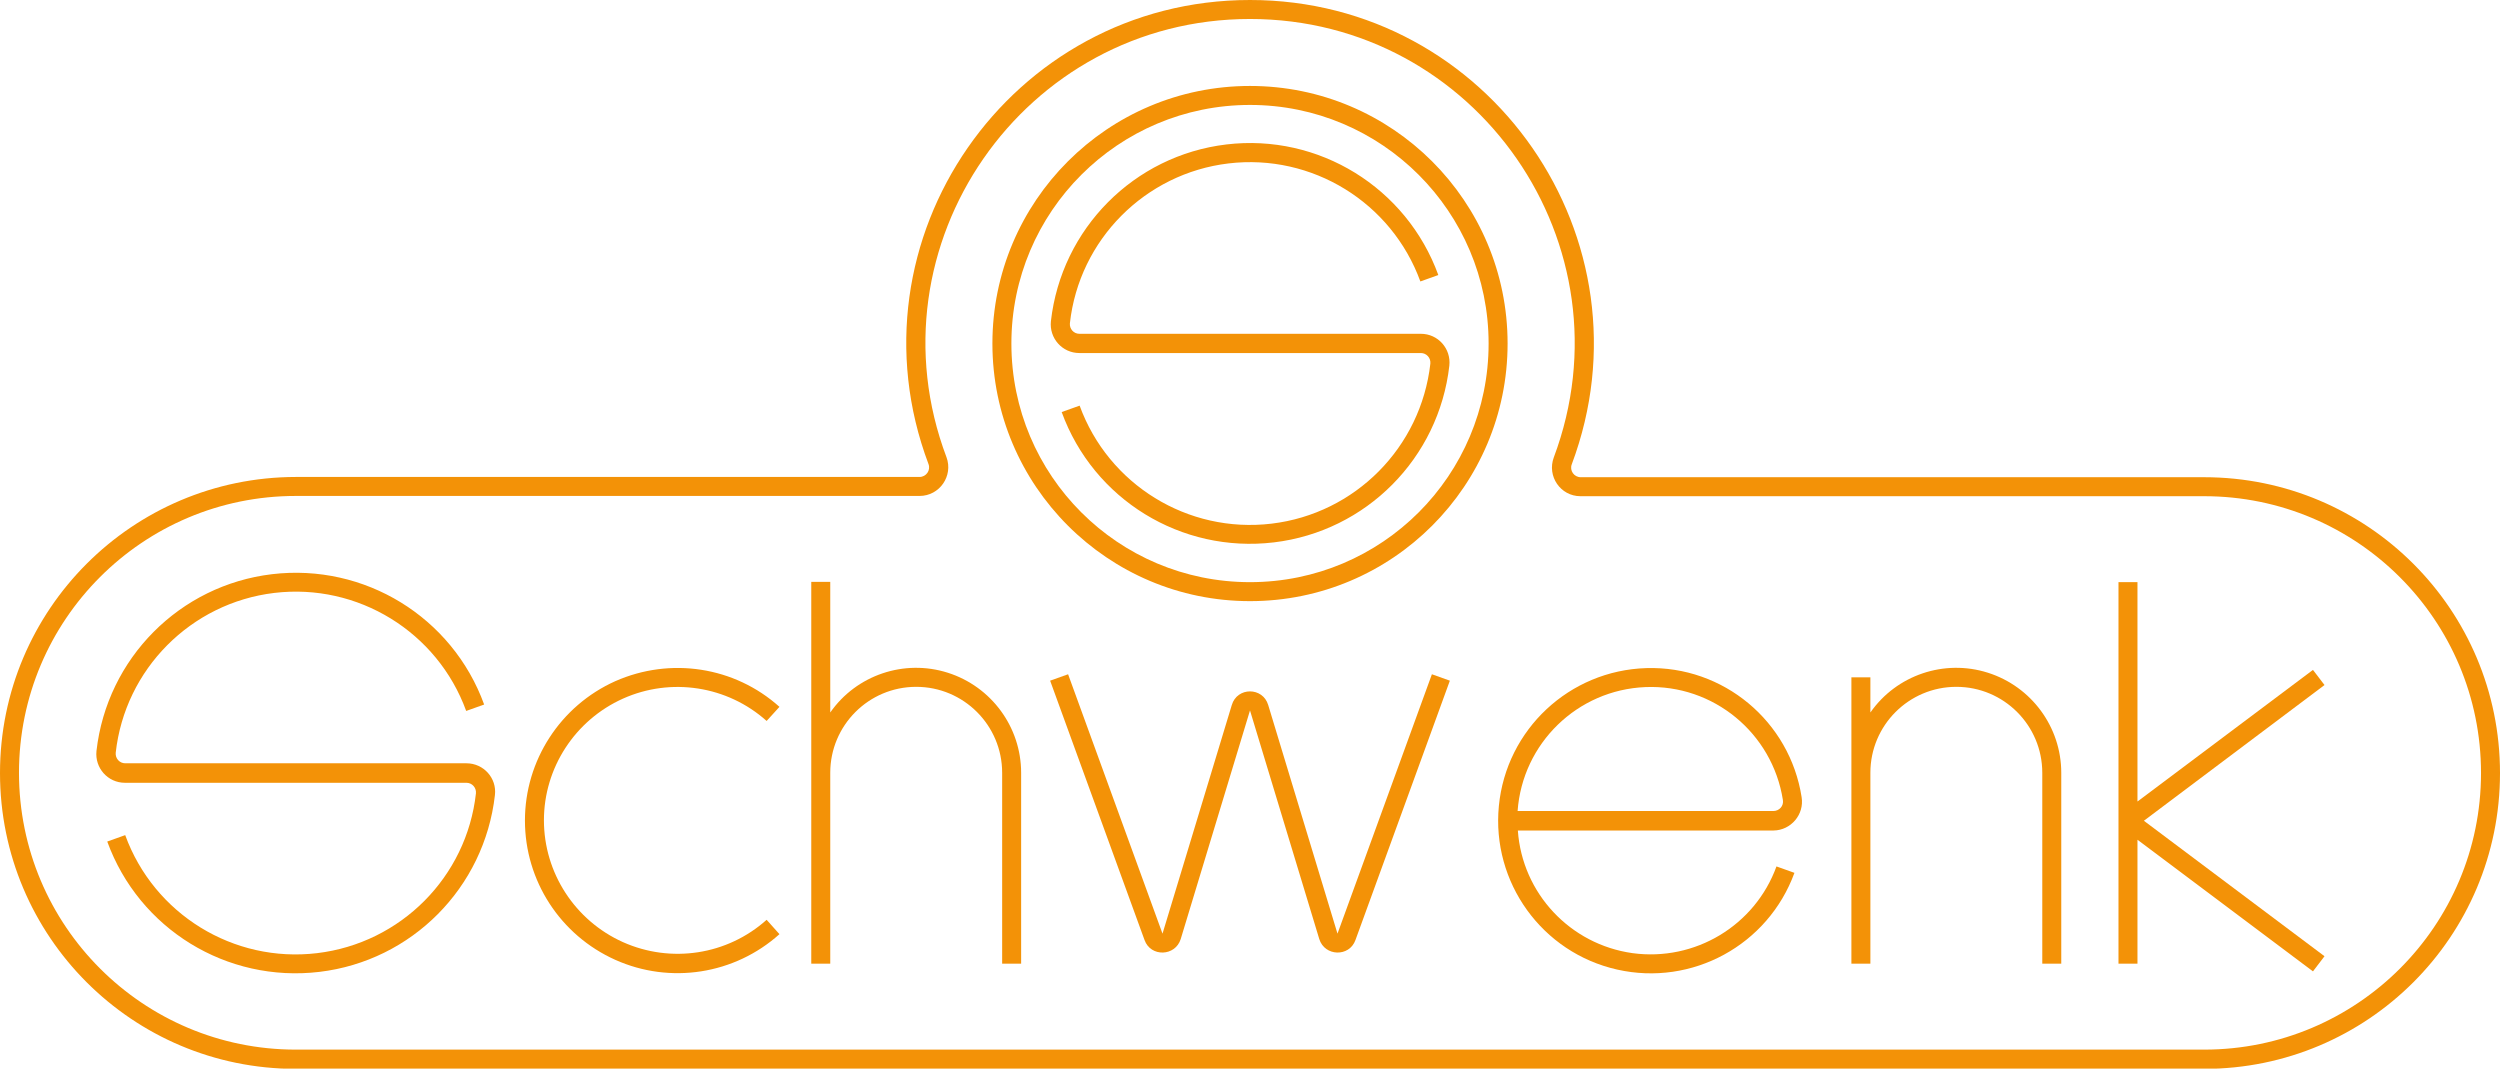
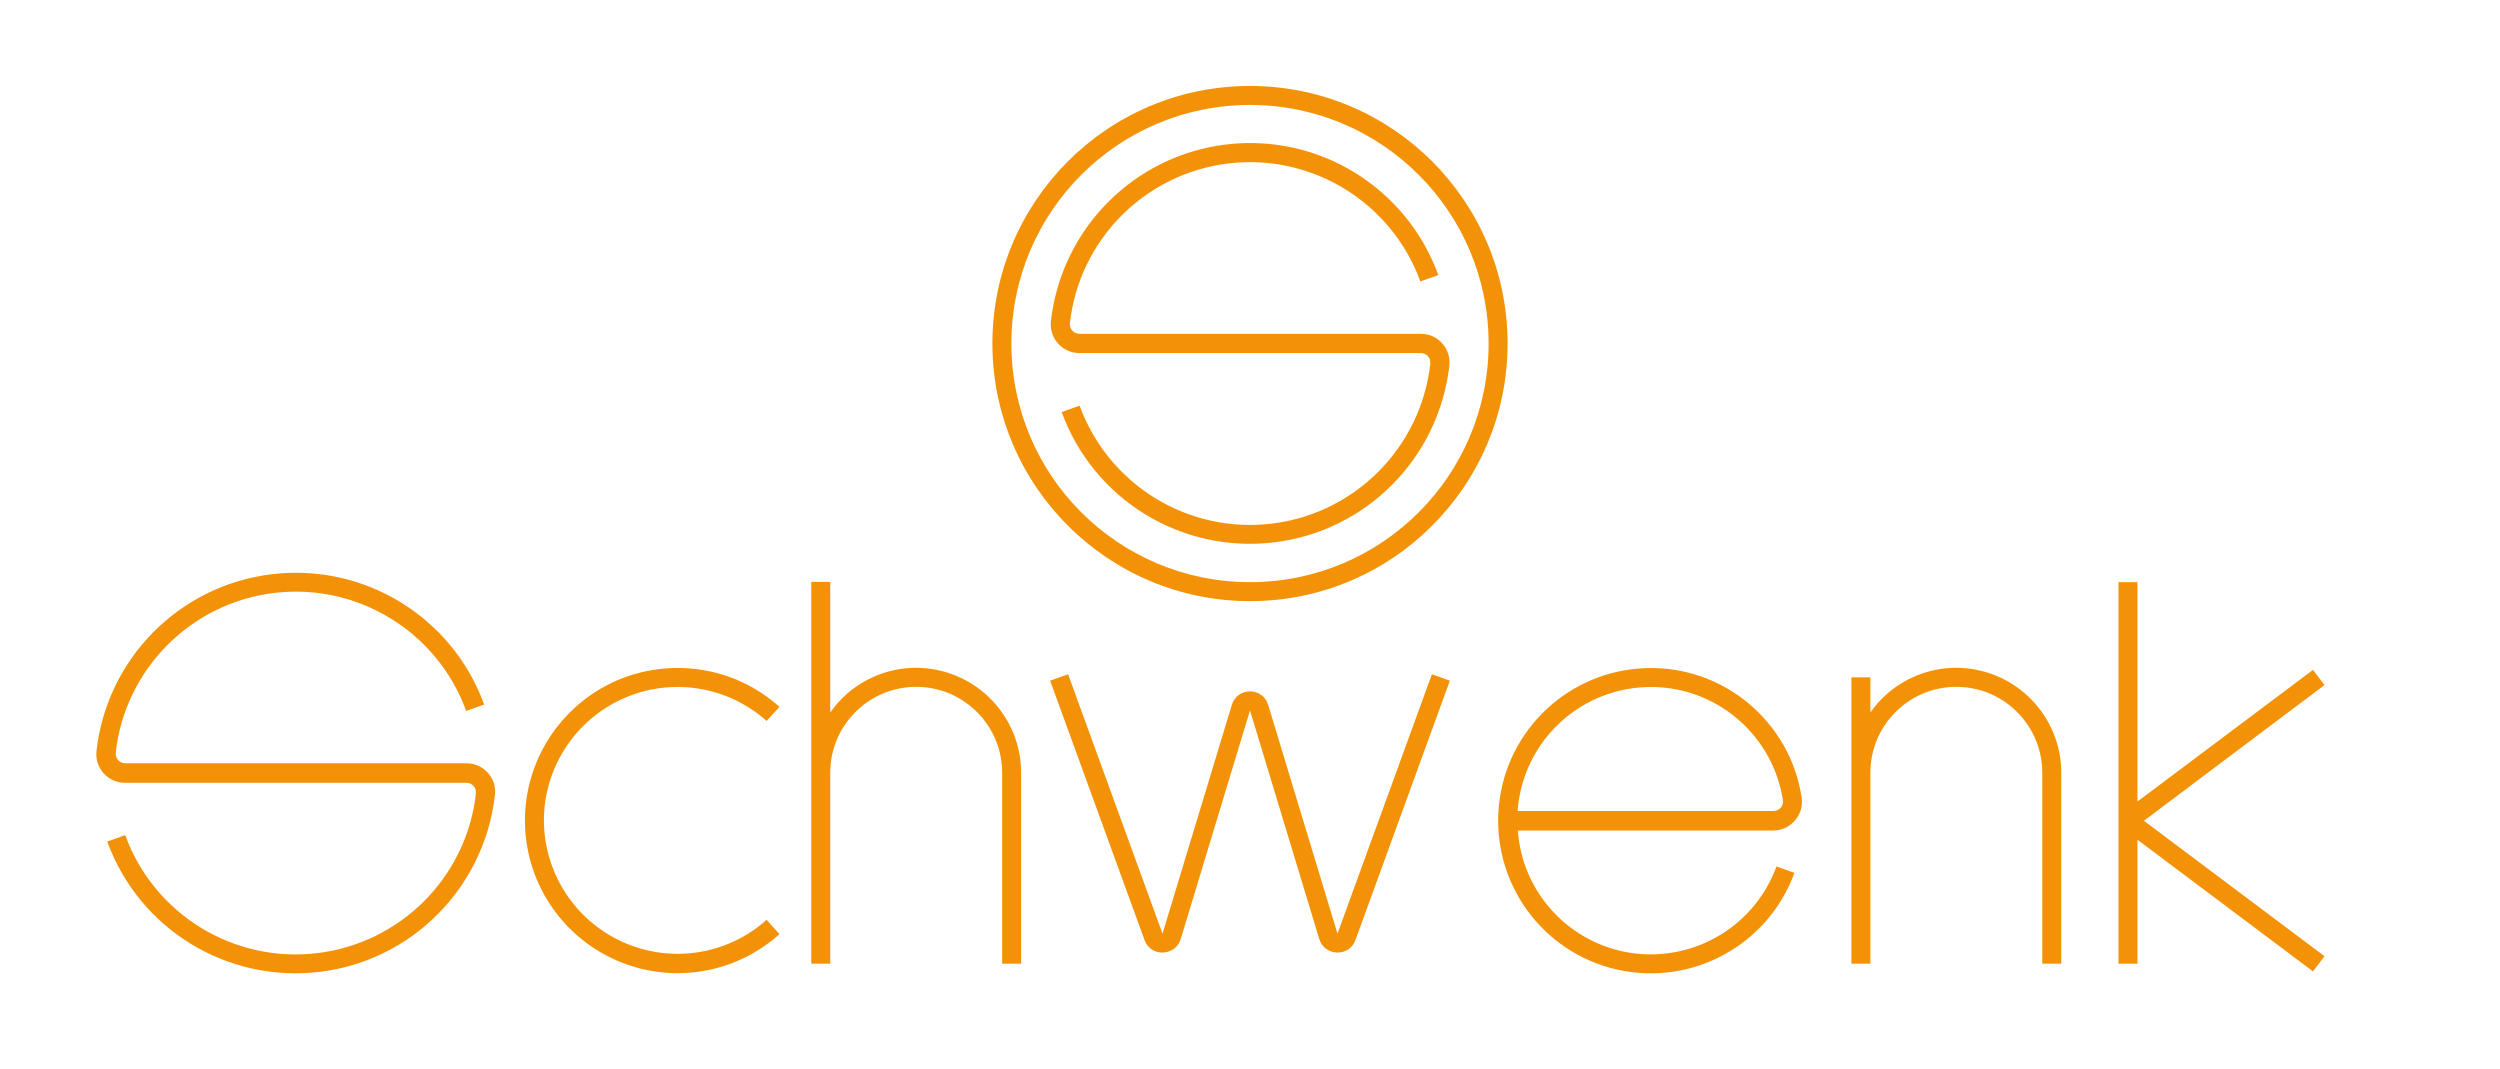
<svg xmlns="http://www.w3.org/2000/svg" id="Calque_1" x="0px" y="0px" viewBox="0 0 974.4 416.5" style="enable-background:new 0 0 974.4 416.5;" xml:space="preserve">
  <style type="text/css">	.st0{fill:none;}	.st1{fill:#F39207;}</style>
  <g>
-     <path class="st0" d="M487.2,226.9c51.3,0,93-41.6,93-93s-41.6-93-93-93c-51.4,0-93,41.6-93,93S435.9,226.9,487.2,226.9z   M553.7,137.6H420.7c-6.7,0-11.8-5.8-11.1-12.4c4-36,32.3-64.6,68.4-68.9c36-4.3,70.2,16.8,82.7,50.8l-7,2.5  c-11.2-30.8-42.2-49.9-74.8-46c-32.6,3.9-58.2,29.7-61.8,62.3c-0.2,2.2,1.5,4.1,3.7,4.1h133.1c6.7,0,11.8,5.8,11.1,12.4  c-4,36-32.3,64.6-68.4,68.9c-36,4.3-70.2-16.8-82.7-50.8l7-2.5c11.2,30.8,42.2,49.9,74.8,46c32.6-3.9,58.2-29.7,61.8-62.3  C557.7,139.5,556,137.6,553.7,137.6z" />
-     <path class="st0" d="M694.9,311.8c-4.1-26.2-27.1-45.1-53.6-44c-26.5,1.1-47.9,21.9-49.8,48.3h99.7  C693.5,316.1,695.2,314.1,694.9,311.8z" />
-     <path class="st0" d="M859.1,193.4H616.1c-7.8,0-13.2-7.8-10.4-15.1c31-82.7-30.1-170.9-118.4-170.9c-88.3,0-149.4,88.2-118.4,170.9  c2.7,7.3-2.7,15.1-10.5,15.1H115.3c-59.6,0-107.9,48.3-107.9,107.9c0,59.6,48.3,107.9,107.9,107.9h743.8  c59.6,0,107.9-48.3,107.9-107.9C967,241.7,918.7,193.4,859.1,193.4z M487.2,33.5c55.5,0,100.4,45,100.4,100.4  c0,55.5-45,100.4-100.4,100.4c-55.5,0-100.4-45-100.4-100.4C386.8,78.4,431.8,33.5,487.2,33.5z M192.9,309.9  c-4,36-32.3,64.6-68.4,68.9c-36,4.3-70.2-16.8-82.7-50.8l7-2.5c11.2,30.8,42.2,49.9,74.8,46c32.6-3.9,58.2-29.7,61.9-62.3  c0.2-2.2-1.5-4.1-3.7-4.1H48.8c-6.7,0-11.8-5.8-11.1-12.4c4-36,32.3-64.6,68.4-68.9c36-4.3,70.3,16.8,82.7,50.8l-7,2.5  c-11.2-30.8-42.2-49.9-74.8-46c-32.6,3.9-58.2,29.7-61.8,62.3c-0.2,2.2,1.5,4.1,3.7,4.1h133.1C188.5,297.5,193.7,303.3,192.9,309.9  z M242.8,367.4c18.7,8.4,40.7,5,56-8.7l5,5.6c-17.5,15.6-42.5,19.5-64,10c-21.4-9.6-35.2-30.9-35.2-54.3  c0-23.5,13.8-44.7,35.2-54.3c21.4-9.6,46.5-5.7,64,10l-5,5.5c-15.3-13.7-37.2-17.1-56-8.7s-30.8,27-30.8,47.5  C212,340.4,224.1,359,242.8,367.4z M398,375.6h-7.4v-74.4c0-18.5-15-33.5-33.5-33.5c-18.5,0-33.5,15-33.5,33.5v74.4h-7.4V226.9h7.4  v50.9c10.3-14.6,28.8-20.9,45.8-15.5c17,5.4,28.6,21.2,28.6,39V375.6z M528.3,366.4c-2.4,6.7-12,6.4-14.1-0.4l-27-89.1l-27,89.1  c-2.1,6.8-11.7,7.1-14.1,0.4l-36.8-101.1l7-2.5l36.8,101.1l27-89.1c2.1-7.1,12.1-7.1,14.2,0l27,89.1l36.8-101.1l7,2.5L528.3,366.4z   M636.2,371.4c24.3,3.4,47.7-10.7,56.1-33.8l7,2.5c-10.2,28.2-39.9,44.3-69.1,37.7c-29.2-6.6-49-34-46.1-63.8  c2.9-29.8,27.6-52.9,57.5-53.7c30-0.8,55.9,20.7,60.5,50.3c1,6.8-4.2,12.9-11,12.9h-99.7C593.2,348.1,611.9,368,636.2,371.4z   M803.4,375.6h-7.4v-74.4c0-18.5-15-33.5-33.5-33.5c-18.5,0-33.5,15-33.5,33.5v74.4h-7.4V264.1h7.4v13.7  c10.3-14.6,28.8-20.9,45.8-15.5c17,5.4,28.6,21.2,28.6,39V375.6z M906,372.7l-4.5,5.9l-68.4-51.3v48.3h-7.4V226.9h7.4v85.5  l68.4-51.3l4.5,5.9l-70.4,52.8L906,372.7z" />
+     <path class="st0" d="M859.1,193.4H616.1c-7.8,0-13.2-7.8-10.4-15.1c31-82.7-30.1-170.9-118.4-170.9c-88.3,0-149.4,88.2-118.4,170.9  c2.7,7.3-2.7,15.1-10.5,15.1H115.3c-59.6,0-107.9,48.3-107.9,107.9c0,59.6,48.3,107.9,107.9,107.9h743.8  c59.6,0,107.9-48.3,107.9-107.9C967,241.7,918.7,193.4,859.1,193.4z M487.2,33.5c55.5,0,100.4,45,100.4,100.4  c0,55.5-45,100.4-100.4,100.4c-55.5,0-100.4-45-100.4-100.4C386.8,78.4,431.8,33.5,487.2,33.5z M192.9,309.9  c-4,36-32.3,64.6-68.4,68.9c-36,4.3-70.2-16.8-82.7-50.8l7-2.5c11.2,30.8,42.2,49.9,74.8,46c32.6-3.9,58.2-29.7,61.9-62.3  c0.2-2.2-1.5-4.1-3.7-4.1H48.8c-6.7,0-11.8-5.8-11.1-12.4c4-36,32.3-64.6,68.4-68.9c36-4.3,70.3,16.8,82.7,50.8l-7,2.5  c-11.2-30.8-42.2-49.9-74.8-46c-32.6,3.9-58.2,29.7-61.8,62.3c-0.2,2.2,1.5,4.1,3.7,4.1h133.1C188.5,297.5,193.7,303.3,192.9,309.9  z M242.8,367.4c18.7,8.4,40.7,5,56-8.7l5,5.6c-17.5,15.6-42.5,19.5-64,10c-21.4-9.6-35.2-30.9-35.2-54.3  c0-23.5,13.8-44.7,35.2-54.3c21.4-9.6,46.5-5.7,64,10l-5,5.5c-15.3-13.7-37.2-17.1-56-8.7s-30.8,27-30.8,47.5  C212,340.4,224.1,359,242.8,367.4z M398,375.6h-7.4v-74.4c0-18.5-15-33.5-33.5-33.5c-18.5,0-33.5,15-33.5,33.5v74.4h-7.4V226.9h7.4  v50.9c10.3-14.6,28.8-20.9,45.8-15.5c17,5.4,28.6,21.2,28.6,39V375.6z M528.3,366.4c-2.4,6.7-12,6.4-14.1-0.4l-27-89.1l-27,89.1  c-2.1,6.8-11.7,7.1-14.1,0.4l-36.8-101.1l7-2.5l36.8,101.1l27-89.1c2.1-7.1,12.1-7.1,14.2,0l27,89.1l36.8-101.1l7,2.5L528.3,366.4z   M636.2,371.4c24.3,3.4,47.7-10.7,56.1-33.8l7,2.5c-10.2,28.2-39.9,44.3-69.1,37.7c-29.2-6.6-49-34-46.1-63.8  c2.9-29.8,27.6-52.9,57.5-53.7c30-0.8,55.9,20.7,60.5,50.3c1,6.8-4.2,12.9-11,12.9h-99.7C593.2,348.1,611.9,368,636.2,371.4z   M803.4,375.6h-7.4v-74.4c0-18.5-15-33.5-33.5-33.5c-18.5,0-33.5,15-33.5,33.5v74.4h-7.4V264.1h7.4v13.7  c10.3-14.6,28.8-20.9,45.8-15.5c17,5.4,28.6,21.2,28.6,39V375.6z M906,372.7l-4.5,5.9l-68.4-51.3v48.3h-7.4h7.4v85.5  l68.4-51.3l4.5,5.9l-70.4,52.8L906,372.7z" />
    <path class="st1" d="M242.8,272.3c18.7-8.4,40.7-5,56,8.7l5-5.5c-17.5-15.7-42.5-19.5-64-10c-21.4,9.6-35.2,30.9-35.2,54.3  c0,23.5,13.8,44.7,35.2,54.3c21.4,9.6,46.5,5.7,64-10l-5-5.6c-15.3,13.7-37.2,17.1-56,8.7c-18.7-8.4-30.8-27-30.8-47.5  C212,299.3,224.1,280.7,242.8,272.3z" />
    <path class="st1" d="M774.8,262.2c-17-5.4-35.6,0.9-45.8,15.5v-13.7h-7.4v111.6h7.4v-74.4c0-18.5,15-33.5,33.5-33.5  c18.5,0,33.5,15,33.5,33.5v74.4h7.4v-74.4C803.4,283.4,791.8,267.6,774.8,262.2z" />
    <polygon class="st1" points="901.5,261.1 833.1,312.4 833.1,226.9 825.7,226.9 825.7,375.6 833.1,375.6 833.1,327.3 901.5,378.6   906,372.7 835.6,319.9 906,267  " />
-     <path class="st1" d="M859.1,186H616.1c-2.6,0-4.4-2.6-3.5-5C645.4,93.4,580.7,0,487.2,0C393.7,0,329,93.4,361.9,180.9  c0.9,2.4-0.9,5-3.5,5H115.3C51.6,186,0,237.6,0,301.3c0,63.7,51.6,115.3,115.3,115.3h743.8c63.7,0,115.3-51.6,115.3-115.3  C974.4,237.6,922.8,186,859.1,186z M859.1,409.1H115.3c-59.6,0-107.9-48.3-107.9-107.9c0-59.6,48.3-107.9,107.9-107.9h243.1  c7.8,0,13.2-7.8,10.5-15.1C337.8,95.7,398.9,7.4,487.2,7.4c88.3,0,149.4,88.2,118.4,170.9c-2.7,7.3,2.6,15.1,10.4,15.1h243.1  c59.6,0,107.9,48.3,107.9,107.9C967,360.8,918.7,409.1,859.1,409.1z" />
    <path class="st1" d="M702.2,310.7c-4.6-29.6-30.5-51.2-60.5-50.3c-30,0.9-54.6,23.9-57.5,53.7c-2.9,29.8,16.8,57.2,46.1,63.8  c29.2,6.6,58.8-9.5,69.1-37.7l-7-2.5c-8.4,23.1-31.8,37.1-56.1,33.8c-24.3-3.4-43-23.3-44.7-47.8h99.7  C698,323.6,703.3,317.5,702.2,310.7z M641.3,267.8c26.5-1.1,49.5,17.9,53.6,44c0.4,2.3-1.4,4.3-3.7,4.3h-99.7  C593.4,289.7,614.8,268.9,641.3,267.8z" />
    <path class="st1" d="M521.3,363.9l-27-89.1c-2.1-7.1-12.1-7.1-14.2,0l-27,89.1l-36.8-101.1l-7,2.5l36.8,101.1  c2.4,6.7,12,6.4,14.1-0.4l27-89.1l27,89.1c2.1,6.8,11.7,7.1,14.1,0.4l36.8-101.1l-7-2.5L521.3,363.9z" />
    <path class="st1" d="M495.6,204.1c-32.6,3.9-63.6-15.2-74.8-46l-7,2.5c12.4,34.1,46.6,55.1,82.7,50.8c36-4.3,64.3-32.8,68.4-68.9  c0.7-6.6-4.4-12.4-11.1-12.4H420.7c-2.2,0-3.9-1.9-3.7-4.1c3.6-32.6,29.3-58.4,61.8-62.3c32.6-3.9,63.6,15.2,74.8,46l7-2.5  C548.2,73.1,514,52,478,56.3c-36,4.3-64.3,32.8-68.4,68.9c-0.7,6.6,4.4,12.4,11.1,12.4h133.1c2.2,0,3.9,1.9,3.7,4.1  C553.8,174.4,528.2,200.2,495.6,204.1z" />
    <path class="st1" d="M487.2,234.3c55.5,0,100.4-45,100.4-100.4c0-55.5-45-100.4-100.4-100.4c-55.5,0-100.4,45-100.4,100.4  C386.8,189.3,431.8,234.3,487.2,234.3z M487.2,40.9c51.3,0,93,41.6,93,93s-41.6,93-93,93c-51.4,0-93-41.6-93-93  S435.9,40.9,487.2,40.9z" />
    <path class="st1" d="M181.8,297.5H48.8c-2.2,0-3.9-1.9-3.7-4.1c3.6-32.6,29.3-58.4,61.8-62.3c32.6-3.9,63.6,15.2,74.8,46l7-2.5  c-12.4-34.1-46.6-55.1-82.7-50.8c-36,4.3-64.3,32.8-68.4,68.9c-0.7,6.6,4.4,12.4,11.1,12.4h133.1c2.2,0,3.9,1.9,3.7,4.1  c-3.6,32.6-29.3,58.4-61.9,62.3c-32.6,3.9-63.6-15.2-74.8-46l-7,2.5c12.4,34.1,46.6,55.1,82.7,50.8c36-4.3,64.3-32.8,68.4-68.9  C193.7,303.3,188.5,297.5,181.8,297.5z" />
    <path class="st1" d="M369.4,262.2c-17-5.4-35.6,0.9-45.8,15.5v-50.9h-7.4v148.8h7.4v-74.4c0-18.5,15-33.5,33.5-33.5  c18.5,0,33.5,15,33.5,33.5v74.4h7.4v-74.4C398,283.4,386.4,267.6,369.4,262.2z" />
  </g>
</svg>